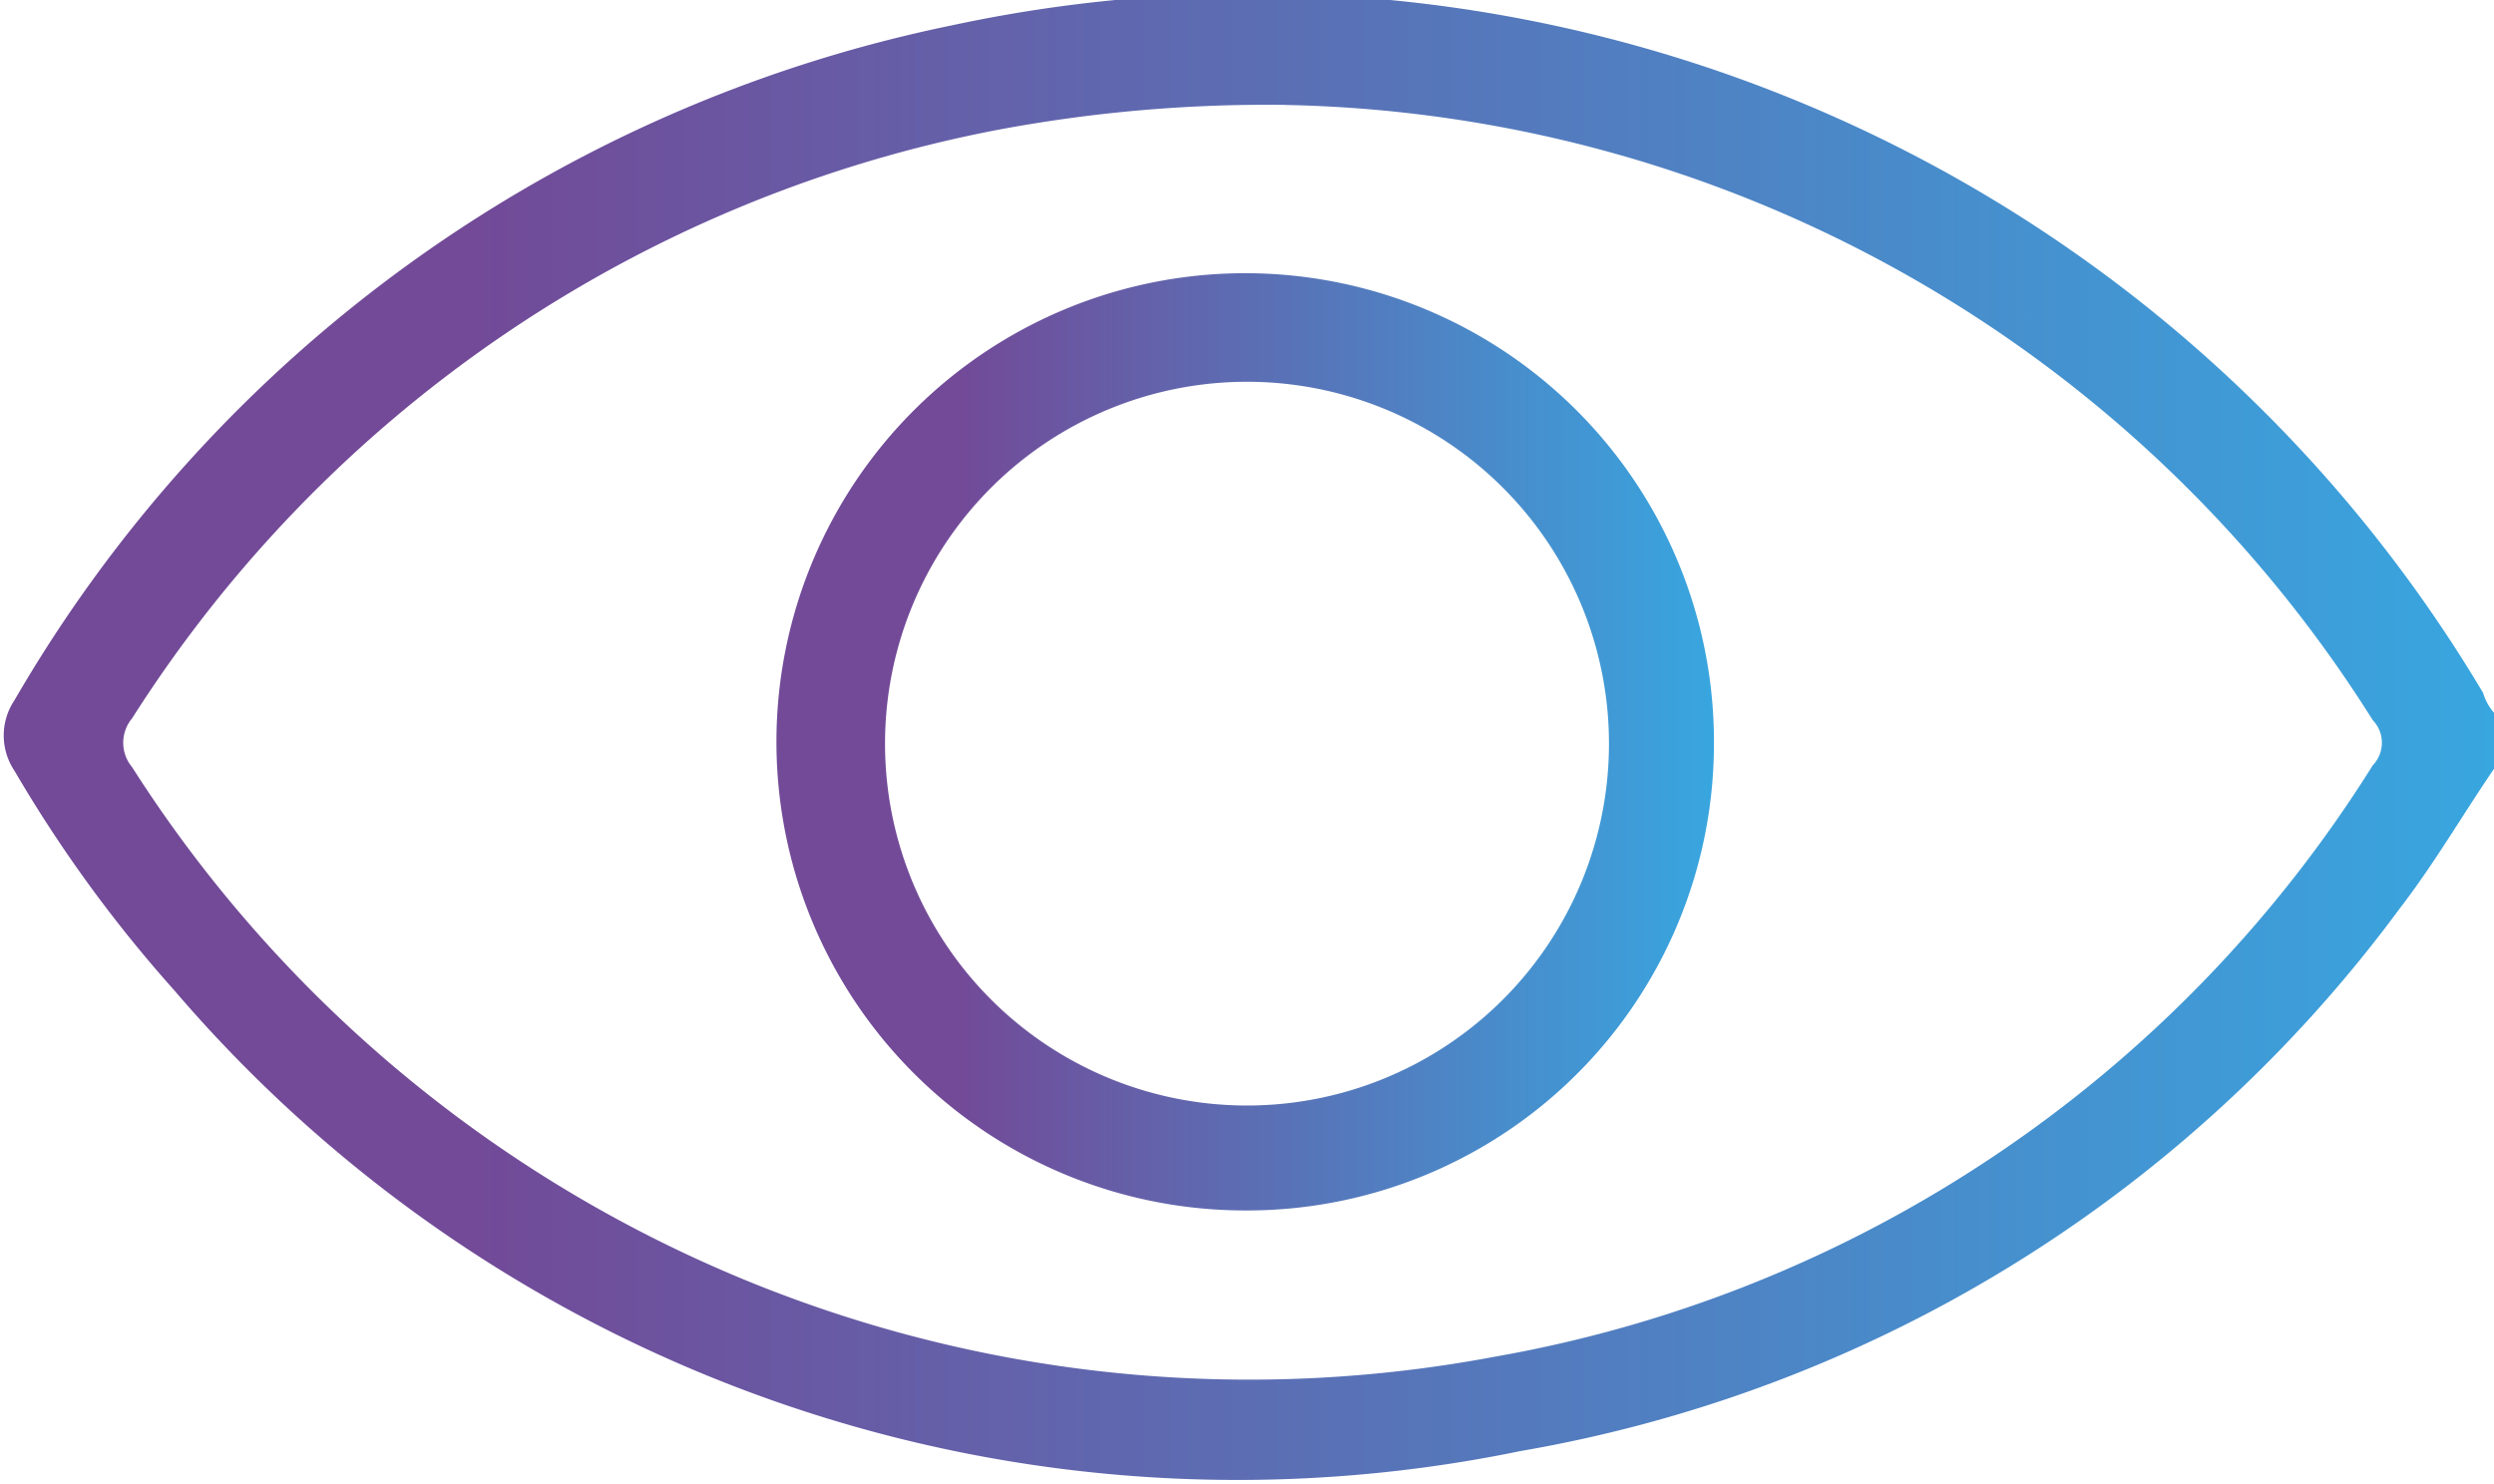
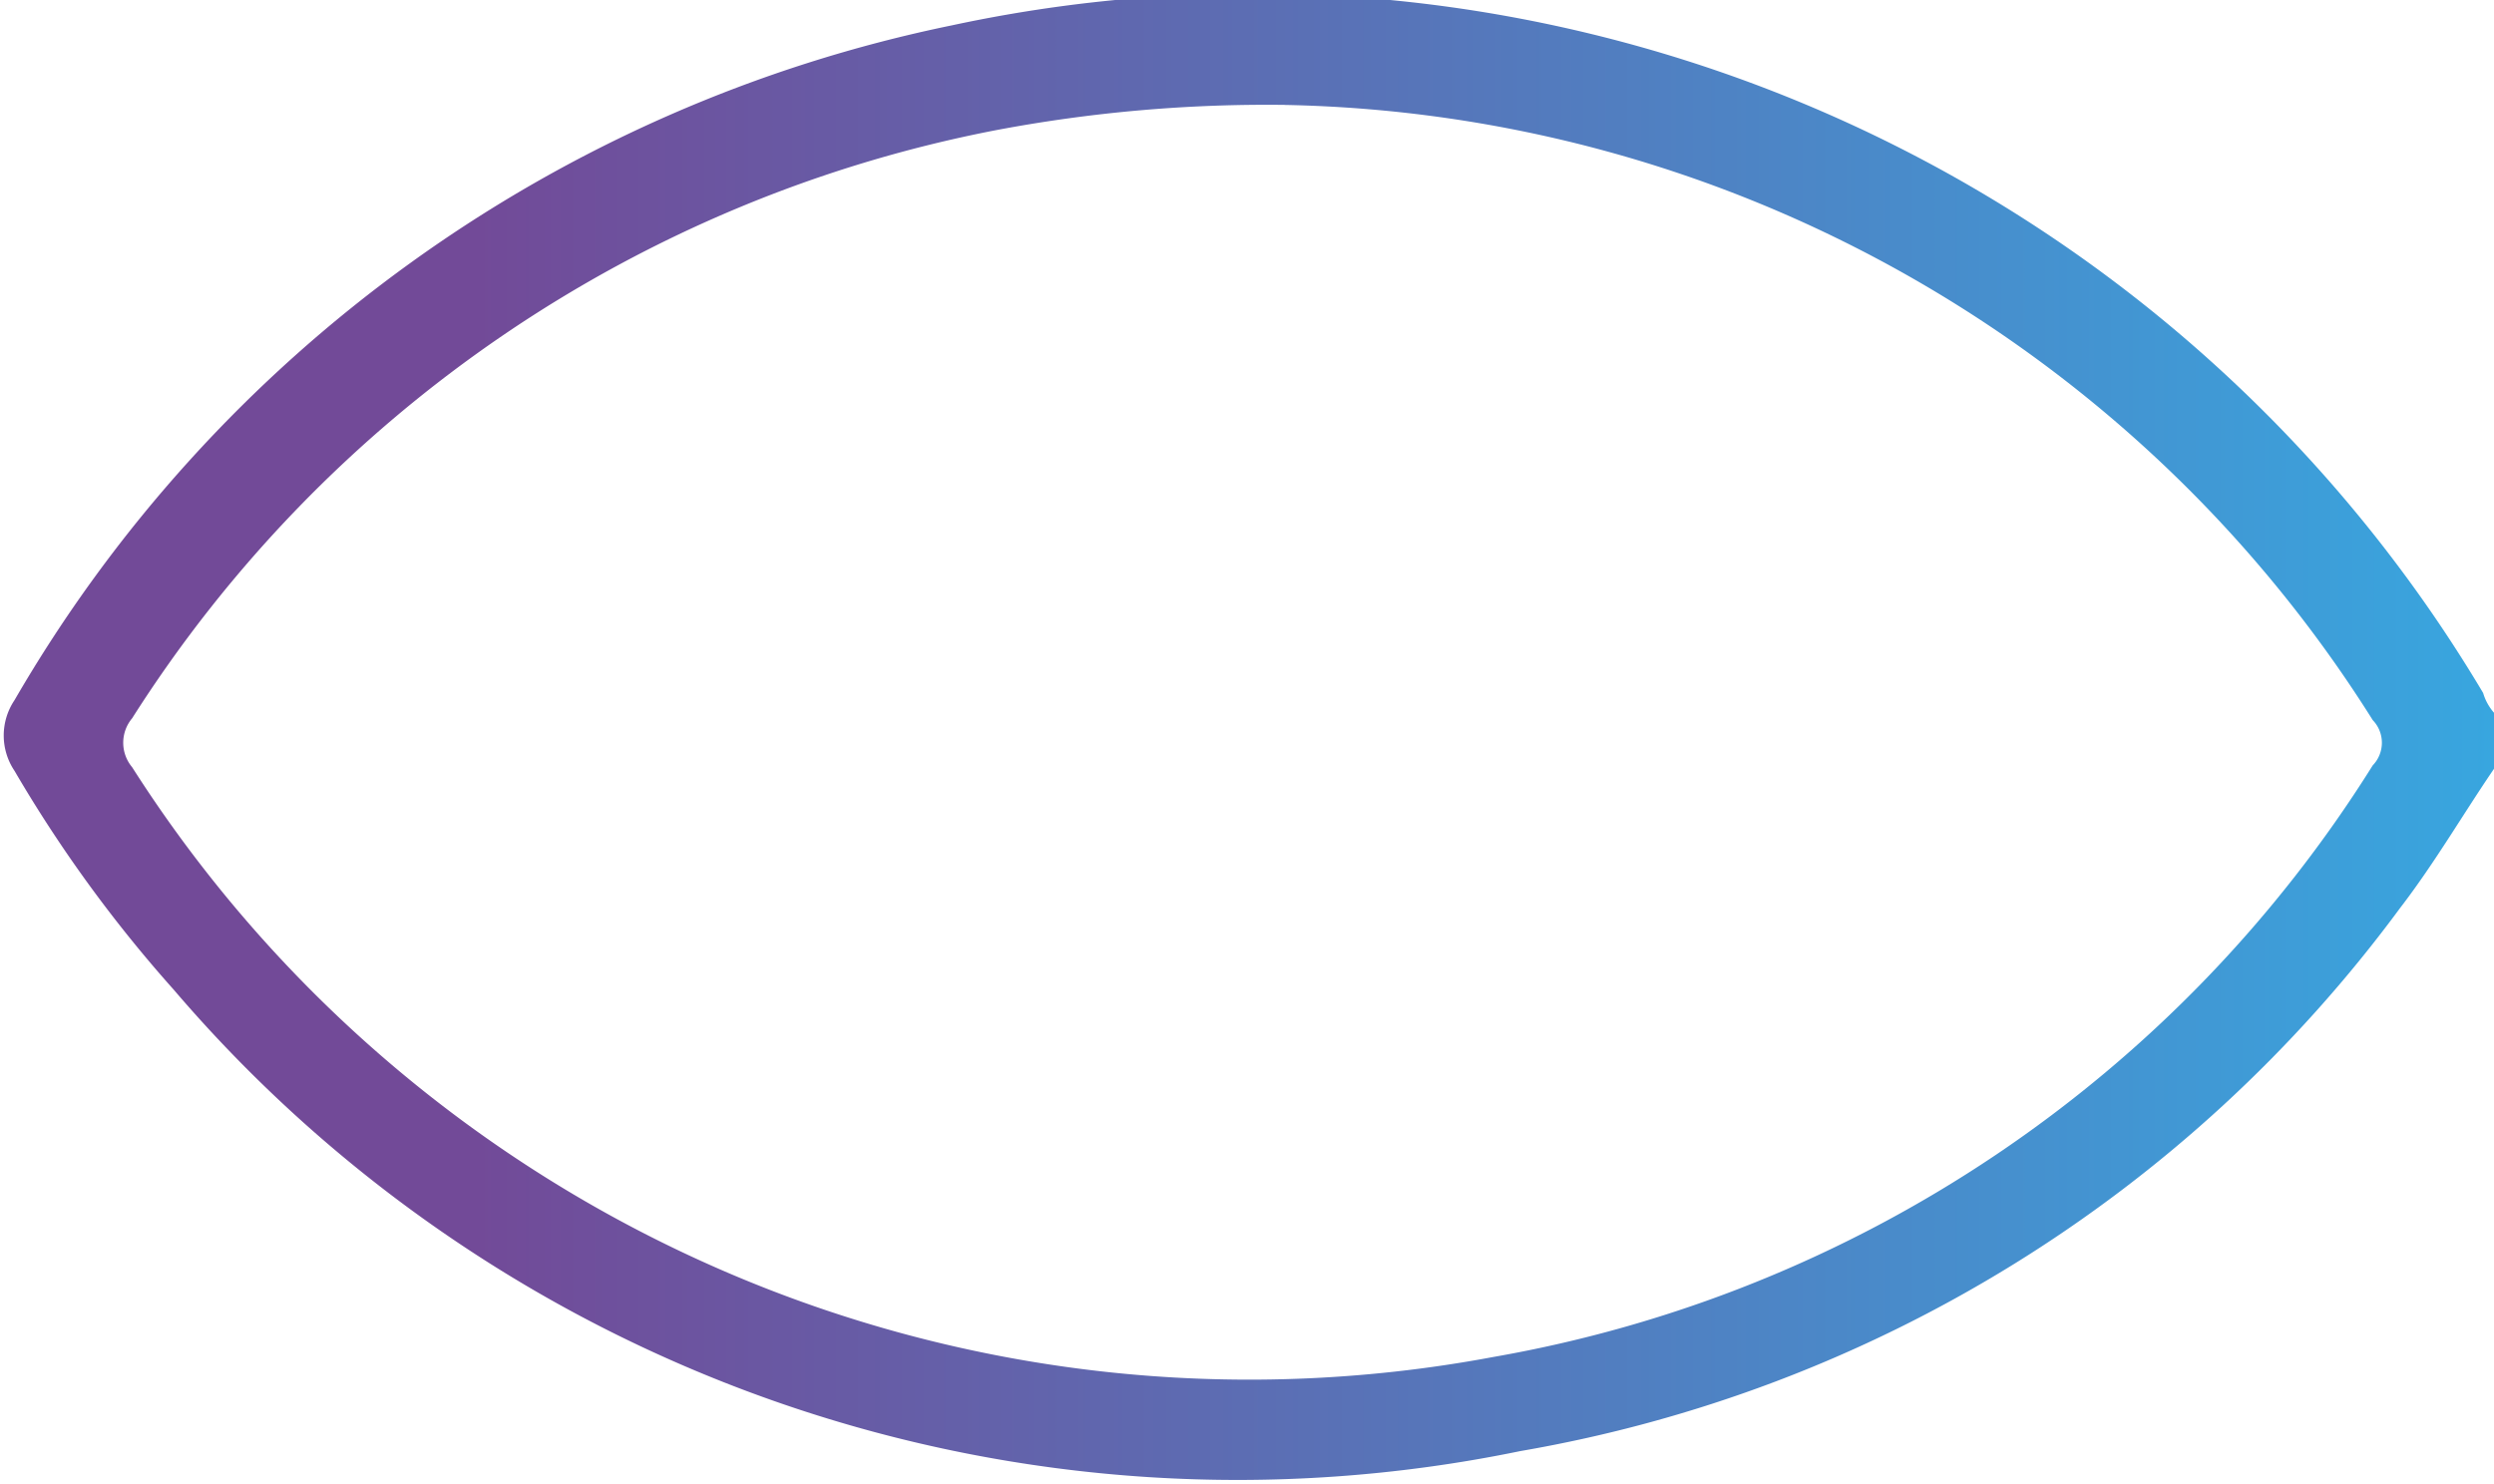
<svg xmlns="http://www.w3.org/2000/svg" xmlns:xlink="http://www.w3.org/1999/xlink" id="Слой_1" data-name="Слой 1" viewBox="0 0 13.78 8.2">
  <defs>
    <style>.cls-1{fill:url(#linear-gradient);}.cls-2{fill:url(#linear-gradient-2);}</style>
    <linearGradient id="linear-gradient" x1="447.2" y1="239.41" x2="460.98" y2="239.41" gradientUnits="userSpaceOnUse">
      <stop offset="0.19" stop-color="#724a98" />
      <stop offset="1" stop-color="#38a6df" />
    </linearGradient>
    <linearGradient id="linear-gradient-2" x1="451.51" y1="239.42" x2="456.67" y2="239.42" xlink:href="#linear-gradient" />
  </defs>
  <title>Безымянный-1</title>
  <path class="cls-1" d="M461,239.53c-.18.26-.34.54-.54.8a7.65,7.65,0,0,1-4.86,3,7.73,7.73,0,0,1-7.44-2.55,7.48,7.48,0,0,1-.88-1.21.35.35,0,0,1,0-.39,7.8,7.8,0,0,1,5.18-3.73,7.91,7.91,0,0,1,8.46,3.69.29.29,0,0,0,.08.13Zm-6.68-3.64a8.06,8.06,0,0,0-1.62.14,7.29,7.29,0,0,0-4.77,3.25.21.21,0,0,0,0,.27,7.32,7.32,0,0,0,7.52,3.26,7.19,7.19,0,0,0,4.86-3.27.18.18,0,0,0,0-.25A7.26,7.26,0,0,0,454.3,235.89Z" transform="translate(-447.2 -235.31)" />
-   <path class="cls-2" d="M454.09,242a2.59,2.59,0,1,1,2.58-2.57A2.58,2.58,0,0,1,454.09,242Zm2-2.58a2,2,0,1,0-2,2A2,2,0,0,0,456.09,239.42Z" transform="translate(-447.2 -235.31)" />
</svg>